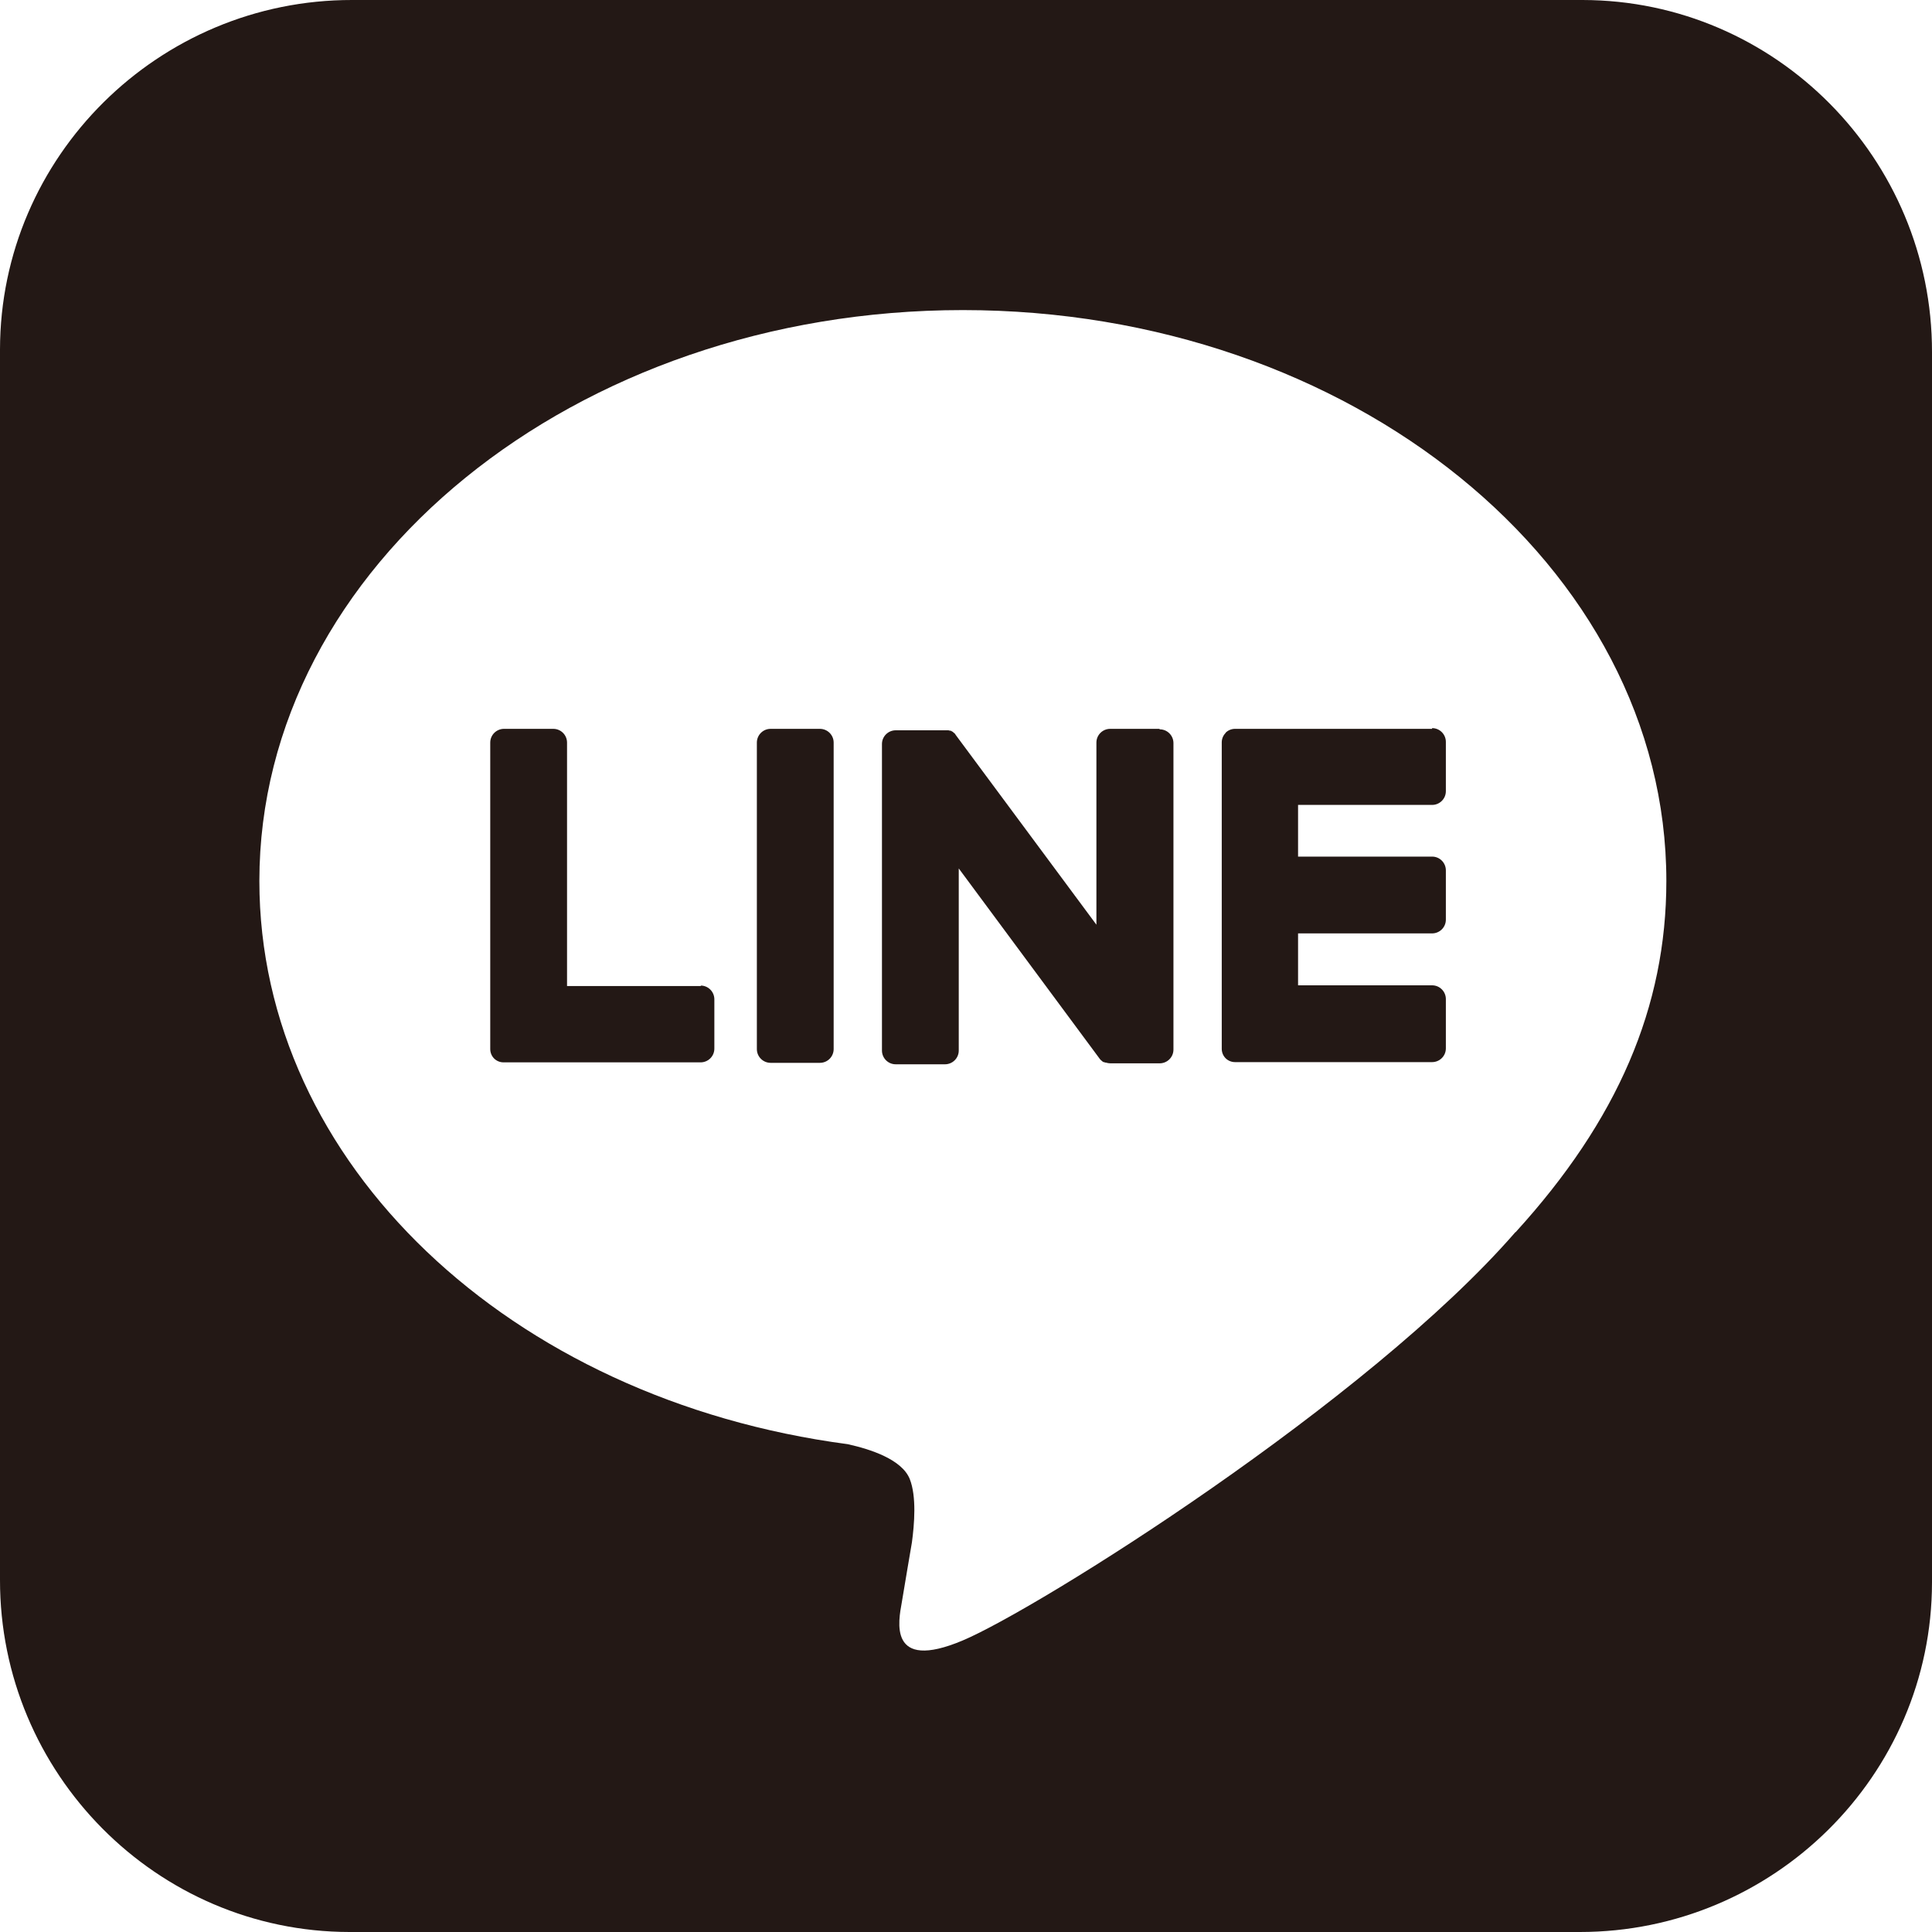
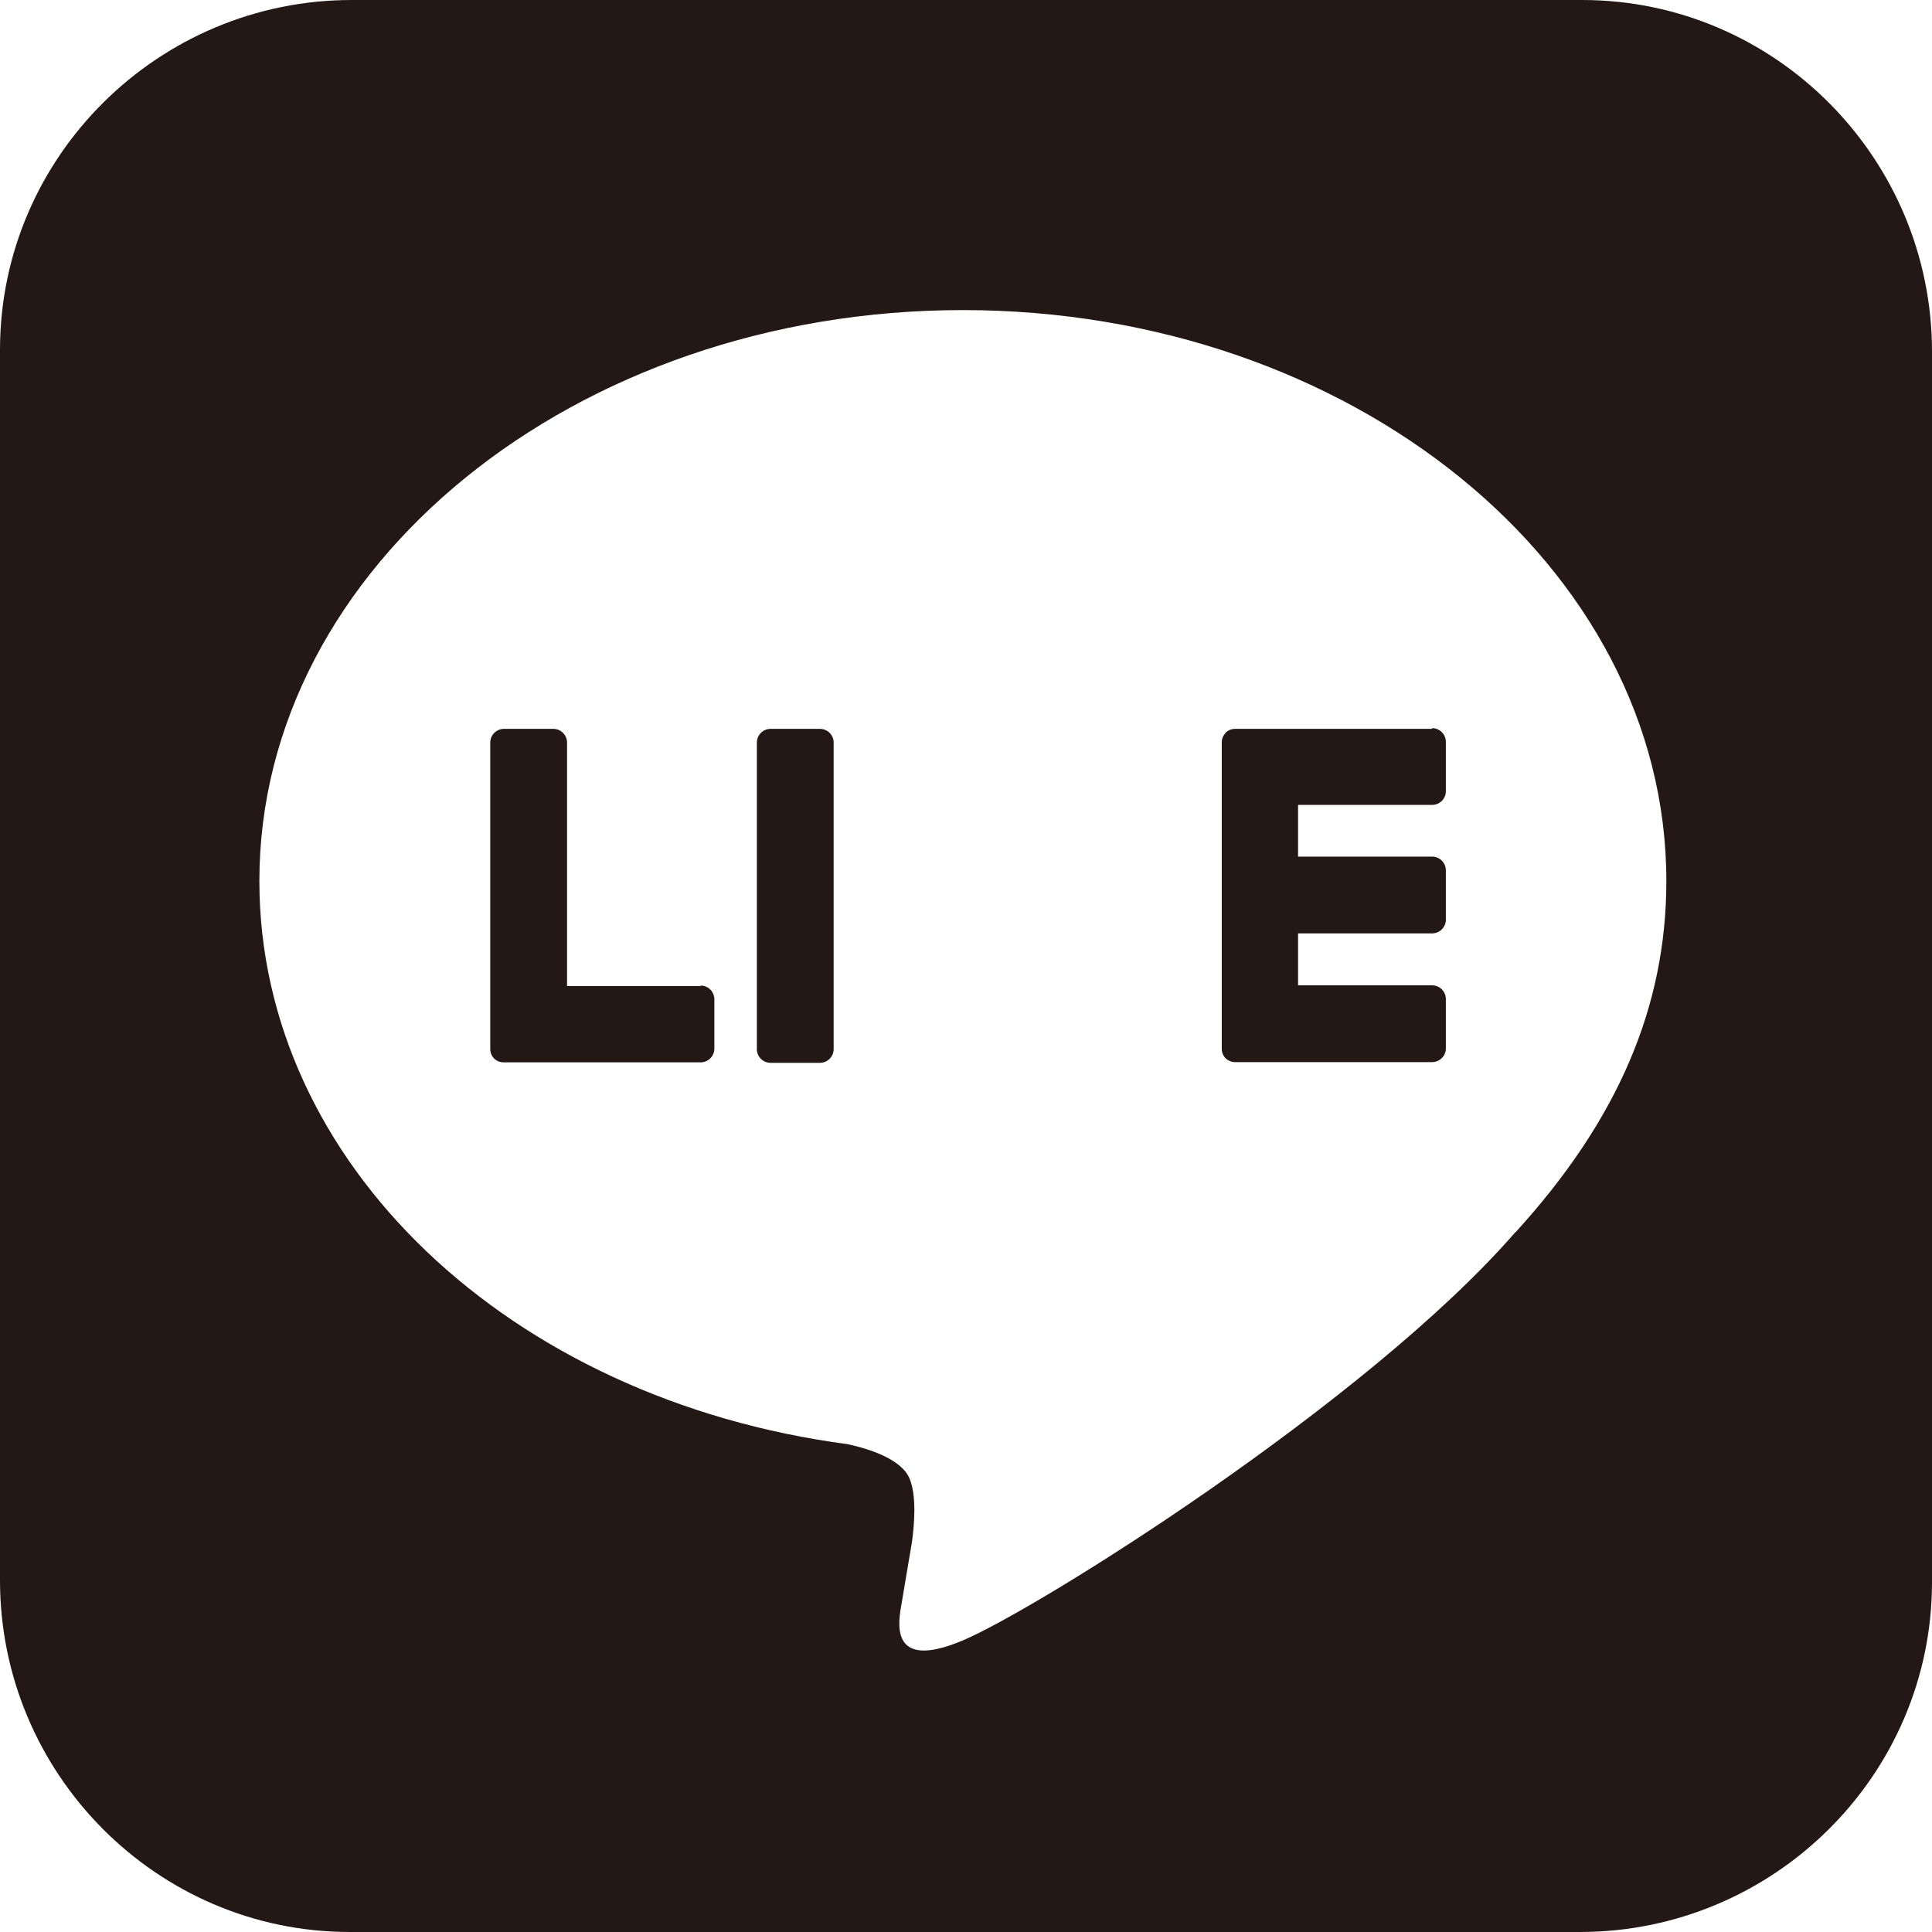
<svg xmlns="http://www.w3.org/2000/svg" id="_レイヤー_2" viewBox="0 0 80 80">
  <defs>
    <style>.cls-1{fill:#231815;stroke-width:0px;}</style>
  </defs>
  <g id="_レイヤー_1-2">
    <path class="cls-1" d="M31.91,30.18h2.04c.31,0,.57.25.57.57v12.69c0,.31-.25.57-.57.57h-2.04c-.31,0-.57-.25-.57-.57v-12.69c0-.31.25-.57.57-.57Z" />
    <path class="cls-1" d="M65.53,0H14.58C6.58-.01.01,6.47,0,14.47v50.95c-.01,8,6.47,14.57,14.47,14.58h50.95c8,0,14.57-6.47,14.58-14.47V14.58C80.01,6.58,73.53.01,65.53,0ZM62.75,51.02h0c-6.11,7.03-19.78,15.6-22.89,16.91-3.11,1.31-2.65-.83-2.52-1.57.07-.44.42-2.49.42-2.49.1-.74.2-1.9-.09-2.63-.33-.81-1.62-1.23-2.57-1.44-14-1.85-24.36-11.64-24.36-23.32,0-13.03,13.07-23.64,29.13-23.64s29.13,10.6,29.13,23.64c0,5.22-2.02,9.91-6.24,14.54Z" />
-     <path class="cls-1" d="M48.01,30.18h-2.04c-.31,0-.57.25-.57.57v7.54l-5.82-7.85s-.03-.04-.04-.06c0,0,0,0,0,0-.01-.01-.02-.02-.03-.03,0,0,0,0-.01,0,0,0-.02-.02-.03-.03,0,0,0,0-.01-.01,0,0-.02-.01-.03-.02,0,0-.01,0-.02-.01-.01,0-.02-.01-.03-.02,0,0-.01,0-.02,0-.01,0-.02,0-.03-.01,0,0-.01,0-.02,0-.01,0-.02,0-.03-.01,0,0-.01,0-.02,0-.01,0-.02,0-.03,0,0,0-.02,0-.02,0,0,0-.02,0-.03,0,0,0-.02,0-.03,0,0,0-.01,0-.02,0h-2.04c-.31,0-.57.25-.57.57v12.69c0,.31.25.57.57.57h2.04c.31,0,.57-.25.57-.57v-7.54l5.82,7.86c.04.06.09.1.14.14,0,0,0,0,0,0,.01,0,.02.01.03.02,0,0,.01,0,.02,0,0,0,.02,0,.03.01,0,0,.02,0,.03.01,0,0,.01,0,.02,0,.01,0,.03,0,.04.01,0,0,0,0,0,0,.05.01.09.02.15.02h2.04c.31,0,.57-.25.57-.57v-12.69c0-.31-.25-.57-.57-.57Z" />
    <path class="cls-1" d="M29.03,40.83h-5.55v-10.08c0-.31-.25-.57-.57-.57h-2.04c-.31,0-.57.25-.57.57v12.69h0c0,.15.06.29.16.39,0,0,0,0,0,0,0,0,0,0,0,0,.1.1.24.16.39.16h8.16c.31,0,.57-.25.57-.57v-2.04c0-.31-.25-.57-.57-.57Z" />
    <path class="cls-1" d="M59.3,30.18h-8.16c-.15,0-.29.06-.39.16,0,0,0,0,0,0,0,0,0,0,0,.01-.1.1-.16.24-.16.39h0v12.69h0c0,.15.06.29.16.39,0,0,0,0,0,0,0,0,0,0,0,0,.1.1.24.16.39.16h8.16c.31,0,.57-.25.57-.57v-2.04c0-.31-.25-.57-.57-.57h-5.55v-2.15h5.55c.31,0,.57-.25.57-.57v-2.04c0-.31-.25-.57-.57-.57h-5.55v-2.14h5.55c.31,0,.57-.25.57-.57v-2.04c0-.31-.25-.57-.57-.57Z" />
  </g>
</svg>